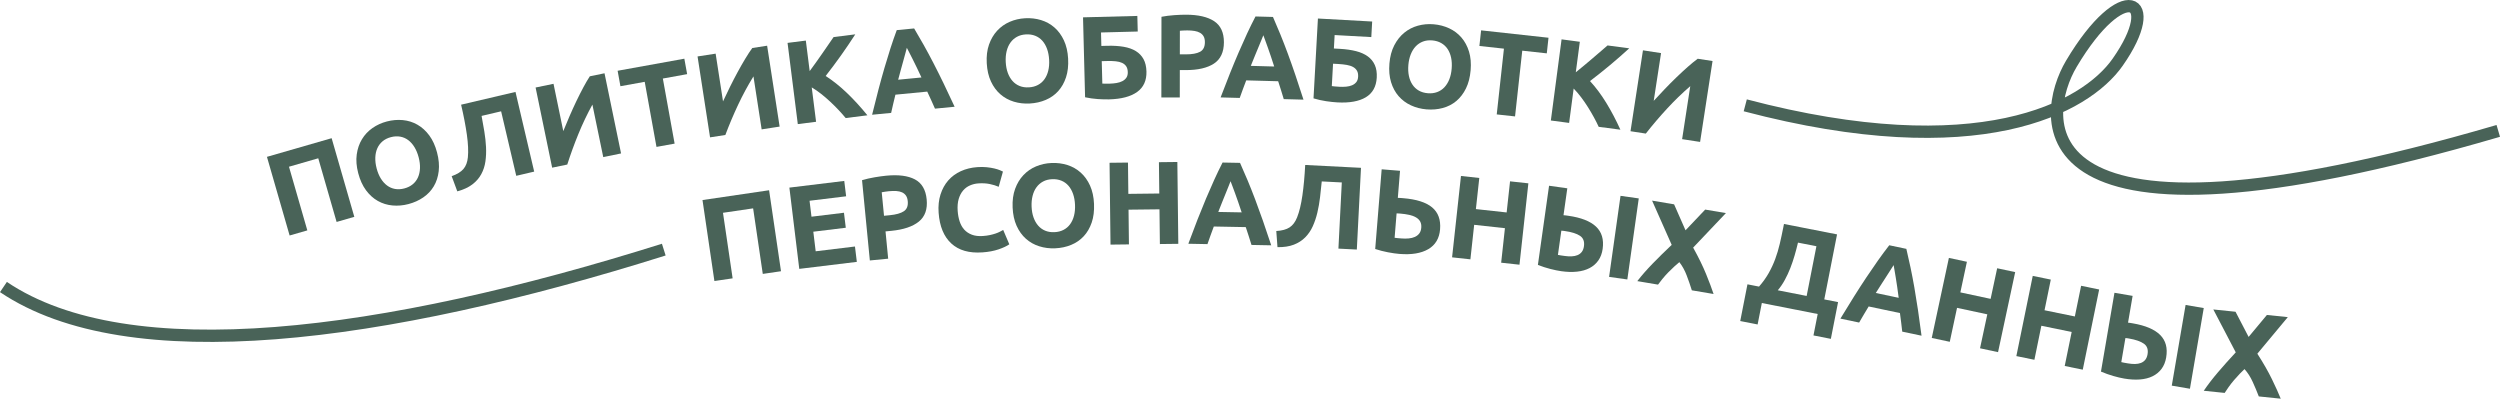
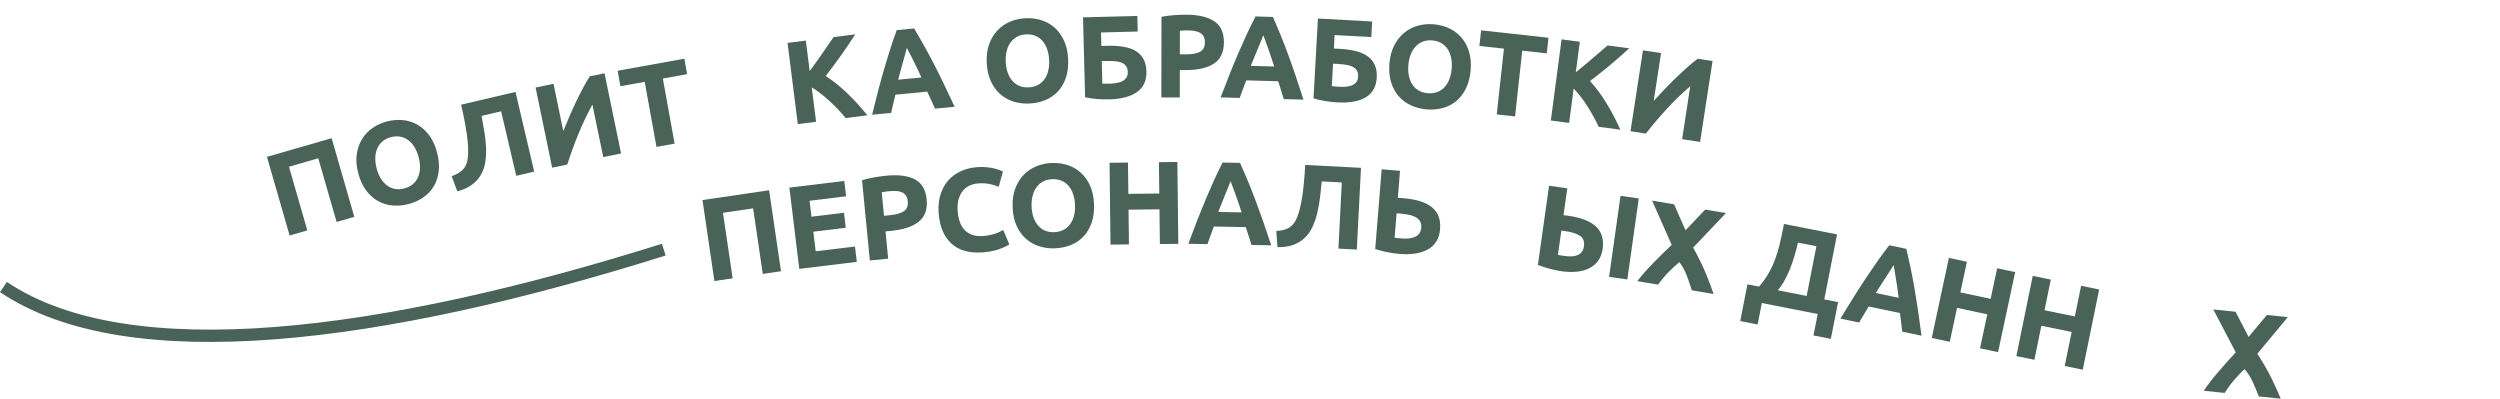
<svg xmlns="http://www.w3.org/2000/svg" id="_Слой_2" data-name="Слой 2" viewBox="0 0 2751.71 438.81">
  <defs>
    <style> .cls-1 { fill: none; stroke: #496358; stroke-miterlimit: 10; stroke-width: 13.54px; } .cls-2 { fill: #496358; } </style>
  </defs>
  <g id="_Слой_1-2" data-name="Слой 1">
    <g>
      <path class="cls-2" d="m365.03,152.12l24.96,86.56-19.49,5.62-20.2-70.08-32.23,9.29,20.2,70.08-19.49,5.62-24.96-86.57,71.2-20.53Z" />
      <path class="cls-2" d="m481.05,167.84c1.96,7.46,2.57,14.31,1.83,20.55-.74,6.24-2.53,11.78-5.39,16.6-2.85,4.83-6.69,8.9-11.51,12.23-4.82,3.33-10.29,5.79-16.4,7.4-5.95,1.56-11.82,2.07-17.61,1.53-5.79-.54-11.15-2.2-16.09-4.98-4.94-2.78-9.29-6.7-13.03-11.77-3.75-5.06-6.6-11.33-8.56-18.79-1.96-7.46-2.51-14.33-1.64-20.6.86-6.27,2.78-11.86,5.75-16.76,2.97-4.9,6.82-9,11.55-12.31,4.73-3.3,9.99-5.71,15.78-7.23,5.95-1.56,11.82-2.07,17.61-1.53,5.79.54,11.16,2.23,16.11,5.05,4.95,2.82,9.3,6.76,13.05,11.83,3.75,5.06,6.6,11.33,8.56,18.79Zm-66.52,17.46c1.12,4.28,2.66,8,4.61,11.16,1.95,3.16,4.23,5.72,6.85,7.68,2.62,1.96,5.53,3.23,8.73,3.82,3.2.59,6.65.41,10.34-.56,3.6-.95,6.68-2.47,9.22-4.57,2.54-2.1,4.47-4.64,5.79-7.63,1.32-2.99,2.05-6.34,2.2-10.05.15-3.71-.34-7.71-1.46-11.98-1.12-4.28-2.66-8.01-4.62-11.22-1.96-3.2-4.25-5.78-6.87-7.74-2.62-1.96-5.55-3.22-8.79-3.81-3.24-.58-6.67-.4-10.27.55-3.69.97-6.78,2.52-9.26,4.65-2.49,2.13-4.39,4.69-5.71,7.68-1.32,2.99-2.05,6.36-2.18,10.12-.14,3.75.35,7.73,1.45,11.92Z" />
      <path class="cls-2" d="m530.07,127.57c1.07,5.71,2.09,11.46,3.04,17.24.96,5.79,1.57,11.45,1.85,16.99.28,5.54.05,10.85-.67,15.92-.73,5.07-2.25,9.74-4.59,14.03-2.33,4.29-5.61,8.04-9.84,11.26-4.23,3.22-9.73,5.76-16.51,7.61l-6.19-16.71c5.92-2.1,10.24-4.74,12.96-7.92,2.73-3.18,4.35-7.45,4.87-12.83.66-6.65.3-14.96-1.1-24.91-1.4-9.95-3.52-20.96-6.35-33.03l59.86-14.05,20.58,87.71-19.74,4.63-16.66-71-21.52,5.05Z" />
      <path class="cls-2" d="m607.74,184.56l-18.22-88.23,19.73-4.08,10.75,52.07c2.11-5.21,4.39-10.66,6.84-16.35,2.45-5.68,4.96-11.2,7.53-16.56,2.57-5.35,5.13-10.42,7.68-15.19,2.55-4.77,4.94-8.85,7.16-12.23l16.17-3.34,18.22,88.23-19.61,4.05-11.94-57.8c-5.66,10.29-10.79,21.03-15.38,32.25-4.59,11.21-8.68,22.46-12.28,33.73l-16.68,3.45Z" />
      <path class="cls-2" d="m753.24,64.59l3.08,17.01-26.74,4.84,12.96,71.64-19.96,3.61-12.96-71.64-26.74,4.84-3.08-17.01,73.43-13.28Z" />
-       <path class="cls-2" d="m781.54,151.16l-13.76-89.03,19.91-3.08,8.12,52.55c2.37-5.1,4.92-10.43,7.66-15.98,2.74-5.55,5.52-10.94,8.36-16.15,2.83-5.22,5.64-10.15,8.44-14.79,2.79-4.64,5.38-8.59,7.77-11.85l16.32-2.52,13.76,89.03-19.79,3.06-9.01-58.33c-6.17,9.99-11.83,20.46-16.98,31.43-5.15,10.97-9.8,21.99-13.96,33.07l-16.83,2.6Z" />
      <path class="cls-2" d="m930.81,129.93c-2.18-2.68-4.71-5.55-7.59-8.62-2.88-3.07-5.96-6.14-9.23-9.21-3.27-3.07-6.66-5.99-10.16-8.74-3.5-2.76-6.95-5.15-10.36-7.17l4.78,37.86-20.12,2.54-11.28-89.38,20.12-2.54,4.24,33.59c4.49-6.08,9.03-12.43,13.61-19.04,4.59-6.6,8.82-12.74,12.7-18.41l23.88-3.01c-5.17,8.01-10.41,15.75-15.72,23.21-5.31,7.46-10.94,15.01-16.89,22.64,7.9,5.06,15.69,11.27,23.37,18.61,7.68,7.35,15.2,15.57,22.58,24.66l-23.92,3.02Z" />
      <path class="cls-2" d="m1029.12,119.6c-1.3-3.02-2.68-6.12-4.15-9.29-1.47-3.17-2.93-6.33-4.38-9.48l-35.02,3.39c-.82,3.38-1.63,6.77-2.45,10.17-.82,3.4-1.57,6.69-2.25,9.88l-20.96,2.03c2.44-9.99,4.78-19.23,7.01-27.72,2.23-8.49,4.45-16.5,6.65-24.02,2.2-7.53,4.39-14.68,6.57-21.47,2.18-6.78,4.49-13.43,6.91-19.93l19.13-1.85c3.55,5.93,7.07,12.01,10.56,18.24,3.49,6.24,7.04,12.84,10.64,19.8,3.6,6.97,7.32,14.4,11.15,22.3,3.83,7.9,7.9,16.52,12.21,25.85l-21.62,2.09Zm-30.97-67.01c-.32,1.35-.81,3.18-1.46,5.51-.65,2.33-1.39,5.01-2.21,8.06-.82,3.04-1.75,6.4-2.78,10.06-1.03,3.66-2.06,7.5-3.1,11.52l25.64-2.48c-1.75-3.75-3.44-7.34-5.07-10.76-1.63-3.42-3.17-6.54-4.61-9.37-1.44-2.83-2.71-5.32-3.8-7.47-1.09-2.15-1.97-3.84-2.62-5.06Z" />
      <path class="cls-2" d="m1175.66,64.58c.43,7.7-.34,14.54-2.31,20.51-1.97,5.97-4.83,11.03-8.59,15.19-3.76,4.16-8.33,7.39-13.72,9.68-5.38,2.3-11.23,3.62-17.55,3.97-6.15.34-12-.33-17.56-2.01-5.56-1.69-10.49-4.38-14.77-8.09-4.29-3.71-7.76-8.42-10.42-14.13-2.66-5.71-4.21-12.42-4.64-20.12-.43-7.7.4-14.54,2.5-20.52,2.1-5.98,5.09-11.07,8.98-15.28,3.89-4.21,8.48-7.46,13.78-9.75,5.3-2.29,10.93-3.6,16.9-3.94,6.14-.34,12,.33,17.56,2.01,5.56,1.69,10.49,4.41,14.78,8.16,4.29,3.75,7.77,8.49,10.43,14.2,2.66,5.71,4.21,12.42,4.64,20.12Zm-68.66,3.83c.25,4.41,1.01,8.36,2.29,11.85,1.28,3.49,3.01,6.45,5.18,8.89,2.17,2.44,4.77,4.27,7.79,5.49,3.02,1.22,6.43,1.72,10.24,1.51,3.72-.21,7.04-1.09,9.94-2.64,2.91-1.55,5.31-3.66,7.2-6.33,1.89-2.67,3.28-5.8,4.16-9.41.88-3.61,1.2-7.62.96-12.03-.25-4.41-1.01-8.38-2.29-11.92-1.28-3.53-3.01-6.52-5.19-8.96-2.18-2.44-4.8-4.27-7.86-5.49-3.06-1.22-6.46-1.72-10.18-1.51-3.81.21-7.14,1.12-10,2.71-2.86,1.59-5.24,3.72-7.13,6.39-1.89,2.67-3.28,5.83-4.16,9.48-.88,3.65-1.2,7.64-.96,11.97Z" />
      <path class="cls-2" d="m1211.87,35.75l.38,14.81,6.63-.17c6.67-.17,12.64.2,17.91,1.1,5.27.91,9.73,2.48,13.39,4.73,3.65,2.25,6.48,5.21,8.49,8.88,2,3.68,3.07,8.2,3.21,13.57.26,9.96-3.17,17.49-10.28,22.57-7.11,5.08-17.38,7.79-30.81,8.14-3.64.09-7.78-.02-12.43-.33-4.65-.31-9.32-.97-14.03-1.98l-2.26-87.98,59.78-1.54.44,17.16-40.42,1.04Zm9.51,56.32c2.68-.07,5.24-.31,7.65-.72,2.42-.41,4.54-1.09,6.38-2.05,1.84-.96,3.3-2.23,4.39-3.82,1.08-1.59,1.6-3.64,1.53-6.15-.07-2.6-.64-4.71-1.72-6.33-1.08-1.62-2.59-2.88-4.52-3.79-1.93-.9-4.29-1.49-7.07-1.77-2.78-.27-5.91-.37-9.37-.28l-5.98.15.64,24.69c.95.06,2.1.1,3.45.11,1.34,0,2.88,0,4.62-.05Z" />
      <path class="cls-2" d="m1305.45,16.18c13.43.02,23.74,2.4,30.93,7.13,7.19,4.74,10.77,12.48,10.76,23.22-.02,10.83-3.67,18.65-10.95,23.45-7.29,4.8-17.69,7.19-31.21,7.17h-6.37s-.04,30.15-.04,30.15l-20.28-.03.12-88.79c4.42-.86,9.1-1.46,14.04-1.8,4.94-.34,9.27-.51,13-.5Zm1.28,17.29c-1.47,0-2.93.04-4.35.12-1.43.08-2.67.17-3.71.25l-.04,26h6.37c7.02.02,12.31-.93,15.86-2.83,3.56-1.9,5.34-5.45,5.34-10.65,0-2.51-.45-4.59-1.36-6.24-.91-1.65-2.21-2.97-3.89-3.97-1.69-1-3.75-1.7-6.17-2.09-2.43-.39-5.11-.59-8.06-.6Z" />
      <path class="cls-2" d="m1413.01,109.1c-.92-3.16-1.91-6.4-2.97-9.73-1.06-3.33-2.12-6.65-3.18-9.95l-35.17-.95c-1.23,3.25-2.46,6.52-3.69,9.79-1.23,3.27-2.38,6.45-3.45,9.53l-21.05-.57c3.65-9.61,7.11-18.49,10.37-26.64,3.26-8.15,6.45-15.82,9.56-23.02,3.11-7.2,6.16-14.03,9.16-20.5,3-6.46,6.11-12.77,9.32-18.93l19.22.52c2.79,6.32,5.53,12.79,8.23,19.41,2.69,6.62,5.4,13.6,8.12,20.96,2.72,7.36,5.49,15.19,8.31,23.5,2.82,8.31,5.8,17.37,8.93,27.16l-21.71-.59Zm-22.47-70.31c-.49,1.3-1.2,3.06-2.13,5.29-.93,2.23-1.99,4.8-3.19,7.72-1.19,2.92-2.53,6.13-4,9.65-1.47,3.51-2.97,7.19-4.49,11.05l25.75.7c-1.27-3.94-2.51-7.71-3.7-11.3-1.19-3.59-2.33-6.88-3.42-9.86-1.08-2.98-2.03-5.61-2.85-7.88-.82-2.27-1.48-4.05-1.98-5.35Z" />
      <path class="cls-2" d="m1469.01,38.59l-.82,14.8,6.62.37c6.66.37,12.58,1.22,17.76,2.54,5.18,1.33,9.5,3.26,12.96,5.79,3.46,2.53,6.04,5.72,7.74,9.54,1.7,3.83,2.4,8.42,2.1,13.79-.55,9.95-4.58,17.17-12.07,21.66-7.5,4.49-17.95,6.36-31.36,5.62-3.63-.2-7.76-.65-12.36-1.33-4.61-.69-9.21-1.72-13.82-3.11l4.86-87.88,59.71,3.3-.95,17.13-40.37-2.23Zm4.93,56.91c2.68.15,5.24.12,7.69-.1,2.44-.21,4.62-.72,6.53-1.53,1.91-.81,3.47-1.96,4.68-3.45,1.21-1.5,1.89-3.5,2.02-6.01.14-2.6-.26-4.74-1.21-6.45-.95-1.7-2.35-3.08-4.2-4.14-1.85-1.06-4.15-1.83-6.9-2.33-2.75-.5-5.86-.84-9.32-1.04l-5.97-.33-1.36,24.66c.95.14,2.09.27,3.43.38,1.34.12,2.87.22,4.6.32Z" />
      <path class="cls-2" d="m1618.69,77.37c-.65,7.69-2.36,14.35-5.14,19.98-2.78,5.64-6.32,10.25-10.62,13.85-4.3,3.6-9.28,6.16-14.93,7.68-5.65,1.53-11.63,2.02-17.93,1.5-6.13-.52-11.83-2-17.11-4.44-5.27-2.44-9.78-5.8-13.5-10.07-3.73-4.27-6.51-9.42-8.36-15.44-1.84-6.03-2.44-12.88-1.79-20.57.65-7.68,2.42-14.34,5.33-19.97,2.91-5.63,6.58-10.25,11.02-13.88,4.43-3.63,9.44-6.21,15-7.74,5.56-1.53,11.33-2.05,17.29-1.55,6.13.51,11.83,2,17.11,4.44,5.27,2.44,9.77,5.82,13.5,10.14,3.72,4.31,6.51,9.48,8.35,15.51,1.84,6.03,2.44,12.88,1.79,20.57Zm-68.53-5.76c-.37,4.4-.17,8.42.62,12.05.78,3.63,2.08,6.81,3.9,9.52,1.81,2.72,4.13,4.89,6.95,6.52,2.82,1.63,6.13,2.6,9.93,2.92,3.71.31,7.12-.1,10.21-1.23,3.1-1.13,5.76-2.89,8.01-5.26,2.24-2.38,4.05-5.29,5.43-8.74,1.38-3.45,2.25-7.38,2.62-11.78.37-4.41.17-8.44-.61-12.12-.78-3.67-2.08-6.87-3.89-9.59-1.82-2.72-4.16-4.89-7.02-6.52-2.86-1.63-6.15-2.6-9.87-2.92-3.8-.32-7.23.11-10.28,1.29-3.06,1.18-5.71,2.96-7.95,5.33-2.24,2.38-4.06,5.31-5.44,8.81-1.38,3.5-2.25,7.4-2.61,11.72Z" />
-       <path class="cls-2" d="m1704.41,41.54l-1.88,17.19-27.01-2.96-7.93,72.37-20.16-2.21,7.93-72.37-27.01-2.96,1.88-17.19,74.18,8.13Z" />
+       <path class="cls-2" d="m1704.41,41.54l-1.88,17.19-27.01-2.96-7.93,72.37-20.16-2.21,7.93-72.37-27.01-2.96,1.88-17.19,74.18,8.13" />
      <path class="cls-2" d="m1759.66,139.6c-1.43-3.14-3.14-6.57-5.16-10.27-2.01-3.7-4.21-7.45-6.59-11.26-2.38-3.8-4.92-7.48-7.6-11.04-2.69-3.55-5.42-6.74-8.2-9.57l-5,37.83-20.11-2.66,11.8-89.31,20.1,2.66-4.44,33.57c5.89-4.75,11.89-9.73,18-14.95,6.12-5.22,11.77-10.08,16.96-14.58l23.86,3.15c-7.03,6.44-14.07,12.59-21.1,18.46-7.03,5.87-14.39,11.74-22.08,17.6,6.36,6.91,12.32,14.88,17.87,23.94,5.56,9.06,10.75,18.92,15.57,29.59l-23.9-3.16Z" />
      <path class="cls-2" d="m1794.68,144.43l13.7-89.04,19.92,3.06-8.08,52.55c3.8-4.15,7.83-8.46,12.12-12.93,4.28-4.47,8.56-8.77,12.83-12.89,4.27-4.12,8.44-7.97,12.5-11.56,4.06-3.58,7.72-6.57,10.98-8.96l16.32,2.51-13.7,89.04-19.79-3.04,8.97-58.33c-8.9,7.66-17.45,15.95-25.66,24.86-8.21,8.91-15.97,18.02-23.27,27.33l-16.83-2.59Z" />
    </g>
    <g>
      <path class="cls-2" d="m846.53,209.41l13.11,89.13-20.06,2.95-10.62-72.15-33.18,4.88,10.62,72.15-20.06,2.95-13.11-89.13,73.31-10.79Z" />
      <path class="cls-2" d="m879.74,295.93l-10.88-89.43,60.4-7.35,2.06,16.91-40.26,4.9,2.13,17.55,35.75-4.35,2.01,16.52-35.75,4.35,2.62,21.55,43.23-5.26,2.06,16.91-63.36,7.71Z" />
      <path class="cls-2" d="m975.51,193.37c13.37-1.3,23.86.05,31.48,4.06,7.62,4.01,11.95,11.36,12.98,22.05,1.05,10.78-1.82,18.92-8.6,24.41-6.78,5.49-16.9,8.89-30.35,10.2l-6.34.62,2.92,30.02-20.18,1.96-8.59-88.37c4.32-1.29,8.92-2.35,13.8-3.17,4.88-.82,9.18-1.42,12.89-1.78Zm2.97,17.08c-1.47.14-2.91.33-4.32.55-1.41.23-2.64.43-3.66.62l2.52,25.88,6.34-.62c6.99-.68,12.16-2.14,15.51-4.38,3.35-2.24,4.78-5.95,4.27-11.12-.24-2.5-.9-4.53-1.96-6.08-1.06-1.55-2.49-2.74-4.27-3.57-1.78-.83-3.9-1.32-6.35-1.47-2.45-.15-5.15-.09-8.08.2Z" />
      <path class="cls-2" d="m1081.34,277.78c-14.61,1.05-26.03-2.22-34.26-9.8-8.23-7.58-12.88-18.85-13.95-33.8-.53-7.43.16-14.15,2.08-20.15,1.92-6,4.76-11.16,8.54-15.47,3.77-4.31,8.4-7.7,13.87-10.18,5.47-2.48,11.49-3.95,18.06-4.42,3.8-.27,7.28-.24,10.43.1,3.15.34,5.92.79,8.31,1.36,2.39.57,4.39,1.19,6,1.85,1.61.67,2.78,1.19,3.5,1.58l-4.67,16.76c-2.87-1.27-6.18-2.3-9.93-3.07-3.75-.77-7.96-1-12.62-.66-3.11.22-6.12.96-9.03,2.21-2.91,1.25-5.43,3.1-7.55,5.56-2.13,2.45-3.75,5.55-4.88,9.28-1.12,3.73-1.5,8.19-1.13,13.37.3,4.15,1.03,7.99,2.19,11.51,1.16,3.52,2.85,6.51,5.07,8.96,2.22,2.45,5.02,4.31,8.42,5.59,3.39,1.28,7.42,1.75,12.09,1.42,2.94-.21,5.56-.57,7.87-1.08,2.31-.51,4.35-1.07,6.14-1.68,1.78-.6,3.34-1.26,4.68-1.96,1.34-.7,2.55-1.35,3.64-1.95l6.73,15.81c-2.73,1.93-6.64,3.78-11.73,5.53-5.09,1.75-11.05,2.88-17.88,3.36Z" />
      <path class="cls-2" d="m1204.17,224.5c.33,7.71-.52,14.53-2.56,20.47-2.04,5.94-4.97,10.97-8.78,15.08-3.81,4.11-8.43,7.28-13.84,9.51-5.41,2.23-11.28,3.48-17.6,3.75-6.15.27-11.99-.48-17.53-2.24-5.54-1.75-10.43-4.51-14.67-8.28-4.24-3.76-7.65-8.52-10.24-14.26-2.59-5.74-4.05-12.47-4.38-20.18-.33-7.7.59-14.53,2.76-20.48,2.17-5.95,5.23-11,9.17-15.16,3.94-4.16,8.57-7.35,13.9-9.58,5.32-2.22,10.98-3.47,16.95-3.72,6.15-.27,11.99.48,17.53,2.23,5.54,1.76,10.43,4.54,14.67,8.35,4.24,3.81,7.66,8.58,10.25,14.33,2.59,5.74,4.05,12.47,4.38,20.18Zm-68.71,2.97c.19,4.42.9,8.38,2.14,11.88,1.24,3.5,2.93,6.49,5.07,8.96,2.14,2.47,4.72,4.33,7.72,5.59,3,1.26,6.41,1.81,10.22,1.64,3.72-.16,7.05-1,9.98-2.51,2.93-1.51,5.35-3.59,7.28-6.24,1.92-2.64,3.35-5.76,4.28-9.36.93-3.6,1.3-7.6,1.11-12.02s-.91-8.4-2.14-11.94c-1.24-3.55-2.93-6.55-5.07-9.02-2.15-2.47-4.74-4.33-7.79-5.58-3.05-1.25-6.43-1.8-10.16-1.64-3.81.16-7.16,1.02-10.04,2.58-2.88,1.56-5.29,3.66-7.21,6.3-1.93,2.64-3.35,5.78-4.28,9.42-.93,3.64-1.3,7.63-1.11,11.95Z" />
      <path class="cls-2" d="m1275.61,178.52l20.28-.23,1.05,90.08-20.28.24-.44-38.22-34.06.39.44,38.22-20.28.24-1.05-90.08,20.28-.23.4,34.45,34.06-.4-.4-34.45Z" />
      <path class="cls-2" d="m1377.5,269.6c-.94-3.15-1.96-6.38-3.05-9.7-1.09-3.32-2.18-6.63-3.26-9.92l-35.18-.66c-1.2,3.27-2.4,6.54-3.61,9.82-1.21,3.28-2.33,6.47-3.37,9.56l-21.06-.4c3.57-9.64,6.96-18.55,10.15-26.72,3.2-8.17,6.32-15.87,9.37-23.1,3.05-7.22,6.05-14.08,9-20.57,2.95-6.49,6-12.82,9.16-19l19.22.36c2.84,6.29,5.64,12.74,8.39,19.33,2.75,6.6,5.51,13.56,8.29,20.9s5.61,15.15,8.51,23.43c2.89,8.29,5.94,17.32,9.16,27.09l-21.72-.41Zm-23.05-70.13c-.48,1.3-1.17,3.07-2.09,5.3-.91,2.24-1.95,4.82-3.12,7.75-1.17,2.93-2.47,6.16-3.92,9.68-1.44,3.52-2.91,7.22-4.4,11.08l25.76.48c-1.31-3.93-2.57-7.69-3.79-11.27-1.22-3.58-2.39-6.86-3.5-9.84-1.11-2.97-2.08-5.59-2.91-7.86-.83-2.26-1.51-4.04-2.02-5.33Z" />
      <path class="cls-2" d="m1454.83,199.69c-.56,5.79-1.18,11.59-1.87,17.41-.69,5.82-1.67,11.43-2.94,16.84-1.27,5.4-2.96,10.44-5.07,15.1-2.1,4.67-4.87,8.73-8.3,12.2-3.43,3.47-7.63,6.16-12.58,8.08-4.96,1.92-10.95,2.83-17.97,2.73l-1.31-17.77c6.27-.37,11.15-1.71,14.65-4,3.5-2.29,6.25-5.95,8.24-10.97,2.48-6.21,4.44-14.29,5.86-24.24,1.42-9.95,2.44-21.11,3.08-33.49l61.41,3.13-4.59,89.97-20.25-1.03,3.72-72.84-22.07-1.12Z" />
      <path class="cls-2" d="m1585.08,252.34c-.81,10.02-5.14,17.32-12.99,21.9-7.85,4.58-18.43,6.33-31.73,5.25-3.71-.3-7.95-.9-12.7-1.81s-9.42-2.11-13.99-3.61l7.11-87.72,20.21,1.64-2.42,29.8c1.13,0,2.15.04,3.06.12.91.07,1.83.15,2.79.23,14.6,1.18,25.24,4.57,31.91,10.15,6.68,5.59,9.59,13.6,8.74,24.05Zm-43.86-17.25c-.43-.04-1.04-.08-1.81-.15-.78-.06-1.52-.08-2.21-.05l-2.17,26.82c.94.16,2.02.29,3.23.39,1.21.1,2.68.22,4.41.36,2.68.22,5.29.21,7.83-.02,2.54-.23,4.8-.78,6.79-1.67,1.98-.88,3.61-2.14,4.87-3.78,1.26-1.64,2-3.75,2.21-6.34.22-2.68-.17-4.92-1.15-6.75-.98-1.82-2.49-3.33-4.52-4.54-2.03-1.21-4.52-2.15-7.47-2.82-2.95-.67-6.28-1.16-9.99-1.46Z" />
-       <path class="cls-2" d="m1662.09,199.59l20.16,2.2-9.78,89.56-20.16-2.2,4.15-37.99-33.86-3.7-4.15,37.99-20.16-2.2,9.78-89.56,20.16,2.2-3.74,34.25,33.86,3.7,3.74-34.25Z" />
      <path class="cls-2" d="m1764.02,273.96c-.7,4.98-2.28,9.22-4.75,12.72-2.46,3.51-5.66,6.29-9.58,8.36-3.92,2.07-8.53,3.39-13.82,3.96-5.29.57-11.07.41-17.33-.48-3.6-.51-7.67-1.34-12.18-2.5-4.52-1.16-9.06-2.63-13.62-4.42l12.29-87.15,20.08,2.83-4.18,29.61c.96.05,1.84.13,2.66.24.81.11,1.69.24,2.64.37,13.99,1.97,24.15,5.95,30.48,11.92,6.33,5.97,8.77,14.15,7.31,24.53Zm-41.47-19.63c-.43-.06-1.03-.15-1.8-.25-.77-.11-1.51-.17-2.21-.18l-3.76,26.65c.93.22,2,.41,3.2.58,1.2.17,2.66.38,4.38.62,2.66.38,5.18.51,7.56.41,2.38-.1,4.52-.54,6.42-1.33,1.9-.78,3.47-1.96,4.7-3.54,1.23-1.58,2.02-3.65,2.39-6.23.74-5.23-.71-9.07-4.35-11.51-3.64-2.44-9.15-4.18-16.53-5.22Zm61.13-38.77l20.08,2.83-12.58,89.21-20.08-2.83,12.58-89.21Z" />
      <path class="cls-2" d="m1862.18,319.56c-1.67-5.37-3.56-10.84-5.68-16.42-2.12-5.58-4.81-10.45-8.07-14.6-1.42,1.12-3.24,2.7-5.47,4.74-2.23,2.04-4.49,4.23-6.77,6.57-2.28,2.33-4.46,4.79-6.54,7.35-2.08,2.57-3.64,4.59-4.69,6.08l-22.82-3.85c4.91-6.31,10.53-12.72,16.87-19.25,6.33-6.53,13.33-13.41,21-20.65l-21.59-48.71,24.23,4.09,12.58,28.58,21.64-22.8,22.82,3.85-36.07,38.01c5.96,10.75,10.72,20.48,14.27,29.2,3.56,8.72,6.29,16.01,8.21,21.86l-23.92-4.04Z" />
      <path class="cls-2" d="m1923.37,312.94l12.76,2.51c4.21-4.82,7.74-9.74,10.58-14.75,2.84-5.01,5.25-10.18,7.23-15.54,1.98-5.35,3.65-10.94,5.02-16.77,1.36-5.83,2.68-11.97,3.95-18.44l.68-3.44,58.42,11.48-14.06,71.56,15.18,2.98-7.94,40.44-19.13-3.76,4.64-23.6-61.48-12.08-4.64,23.6-19.13-3.76,7.94-40.44Zm55.65-45.9c-1.07,4.56-2.3,9.22-3.67,13.98-1.38,4.76-2.96,9.42-4.73,13.98-1.78,4.55-3.81,8.92-6.09,13.11s-4.86,7.99-7.74,11.4l31.76,6.24,10.75-54.72-20.28-3.98Z" />
      <path class="cls-2" d="m2093.76,365.02c-.34-3.27-.73-6.64-1.18-10.1-.45-3.47-.9-6.92-1.34-10.35l-34.43-7.25c-1.79,2.98-3.59,5.97-5.38,8.96-1.8,3-3.5,5.92-5.11,8.75l-20.61-4.34c5.32-8.8,10.31-16.91,14.99-24.34s9.18-14.41,13.53-20.93c4.35-6.52,8.58-12.69,12.69-18.52,4.11-5.82,8.3-11.47,12.56-16.95l18.81,3.96c1.61,6.72,3.15,13.57,4.61,20.57,1.46,7,2.87,14.36,4.23,22.08,1.35,7.72,2.67,15.93,3.96,24.61,1.28,8.69,2.59,18.13,3.91,28.32l-21.25-4.47Zm-9.49-73.21c-.71,1.19-1.73,2.79-3.04,4.82-1.32,2.03-2.82,4.37-4.52,7.03-1.7,2.66-3.59,5.58-5.66,8.77-2.08,3.19-4.21,6.54-6.4,10.06l25.21,5.31c-.54-4.11-1.08-8.03-1.61-11.78-.53-3.75-1.06-7.19-1.59-10.32-.53-3.13-.99-5.88-1.39-8.27-.4-2.38-.73-4.25-.99-5.62Z" />
      <path class="cls-2" d="m2198.25,295.26l19.83,4.25-18.86,88.09-19.83-4.25,8-37.37-33.31-7.13-8,37.37-19.83-4.25,18.86-88.09,19.83,4.25-7.21,33.69,33.31,7.13,7.21-33.69Z" />
      <path class="cls-2" d="m2290.65,314.56l19.87,4.07-18.05,88.26-19.87-4.06,7.66-37.44-33.37-6.83-7.66,37.44-19.87-4.06,18.05-88.26,19.87,4.06-6.9,33.75,33.37,6.83,6.9-33.75Z" />
-       <path class="cls-2" d="m2384.28,393.46c-.85,4.96-2.56,9.15-5.12,12.58-2.57,3.43-5.84,6.12-9.82,8.08-3.98,1.96-8.63,3.14-13.93,3.55-5.3.41-11.07.08-17.31-.99-3.59-.61-7.62-1.57-12.11-2.86-4.48-1.3-8.98-2.9-13.49-4.82l14.86-86.75,19.99,3.42-5.05,29.47c.95.08,1.84.18,2.65.32.81.14,1.69.29,2.63.45,13.92,2.38,23.96,6.65,30.12,12.81,6.16,6.15,8.35,14.4,6.58,24.74Zm-40.88-20.85c-.43-.07-1.03-.17-1.79-.31-.77-.13-1.5-.21-2.2-.24l-4.54,26.52c.92.25,1.98.47,3.18.68,1.19.2,2.65.45,4.36.75,2.65.45,5.16.67,7.54.63,2.38-.03,4.53-.41,6.46-1.14,1.92-.73,3.53-1.86,4.8-3.4,1.27-1.54,2.13-3.59,2.57-6.15.89-5.21-.44-9.09-4.01-11.63-3.57-2.54-9.02-4.45-16.37-5.71Zm62.25-36.95l19.99,3.42-15.21,88.8-19.99-3.42,15.21-88.8Z" />
      <path class="cls-2" d="m2486.22,436.33c-2.01-5.25-4.25-10.59-6.73-16.02-2.47-5.43-5.47-10.11-9-14.05-1.34,1.21-3.06,2.9-5.16,5.09-2.1,2.18-4.2,4.51-6.33,6.99-2.12,2.48-4.14,5.06-6.05,7.76-1.91,2.7-3.34,4.82-4.29,6.37l-23.02-2.37c4.49-6.61,9.68-13.38,15.59-20.3,5.9-6.92,12.44-14.25,19.62-21.97l-24.69-47.22,24.44,2.52,14.41,27.71,20.12-24.16,23.02,2.37-33.53,40.26c6.64,10.34,12.02,19.75,16.13,28.22,4.11,8.47,7.31,15.57,9.6,21.29l-24.13-2.48Z" />
    </g>
-     <path class="cls-1" d="m1920.98,115.93c256.37,67.52,374.49,2.98,409.89-47.45,50.14-71.41,5.36-93.13-50.98,1.75-33.36,56.18-63.95,230.14,469.92,73.85" />
    <path class="cls-1" d="m3.78,315.93c138,93,418,56,726.83-41.18" />
  </g>
</svg>